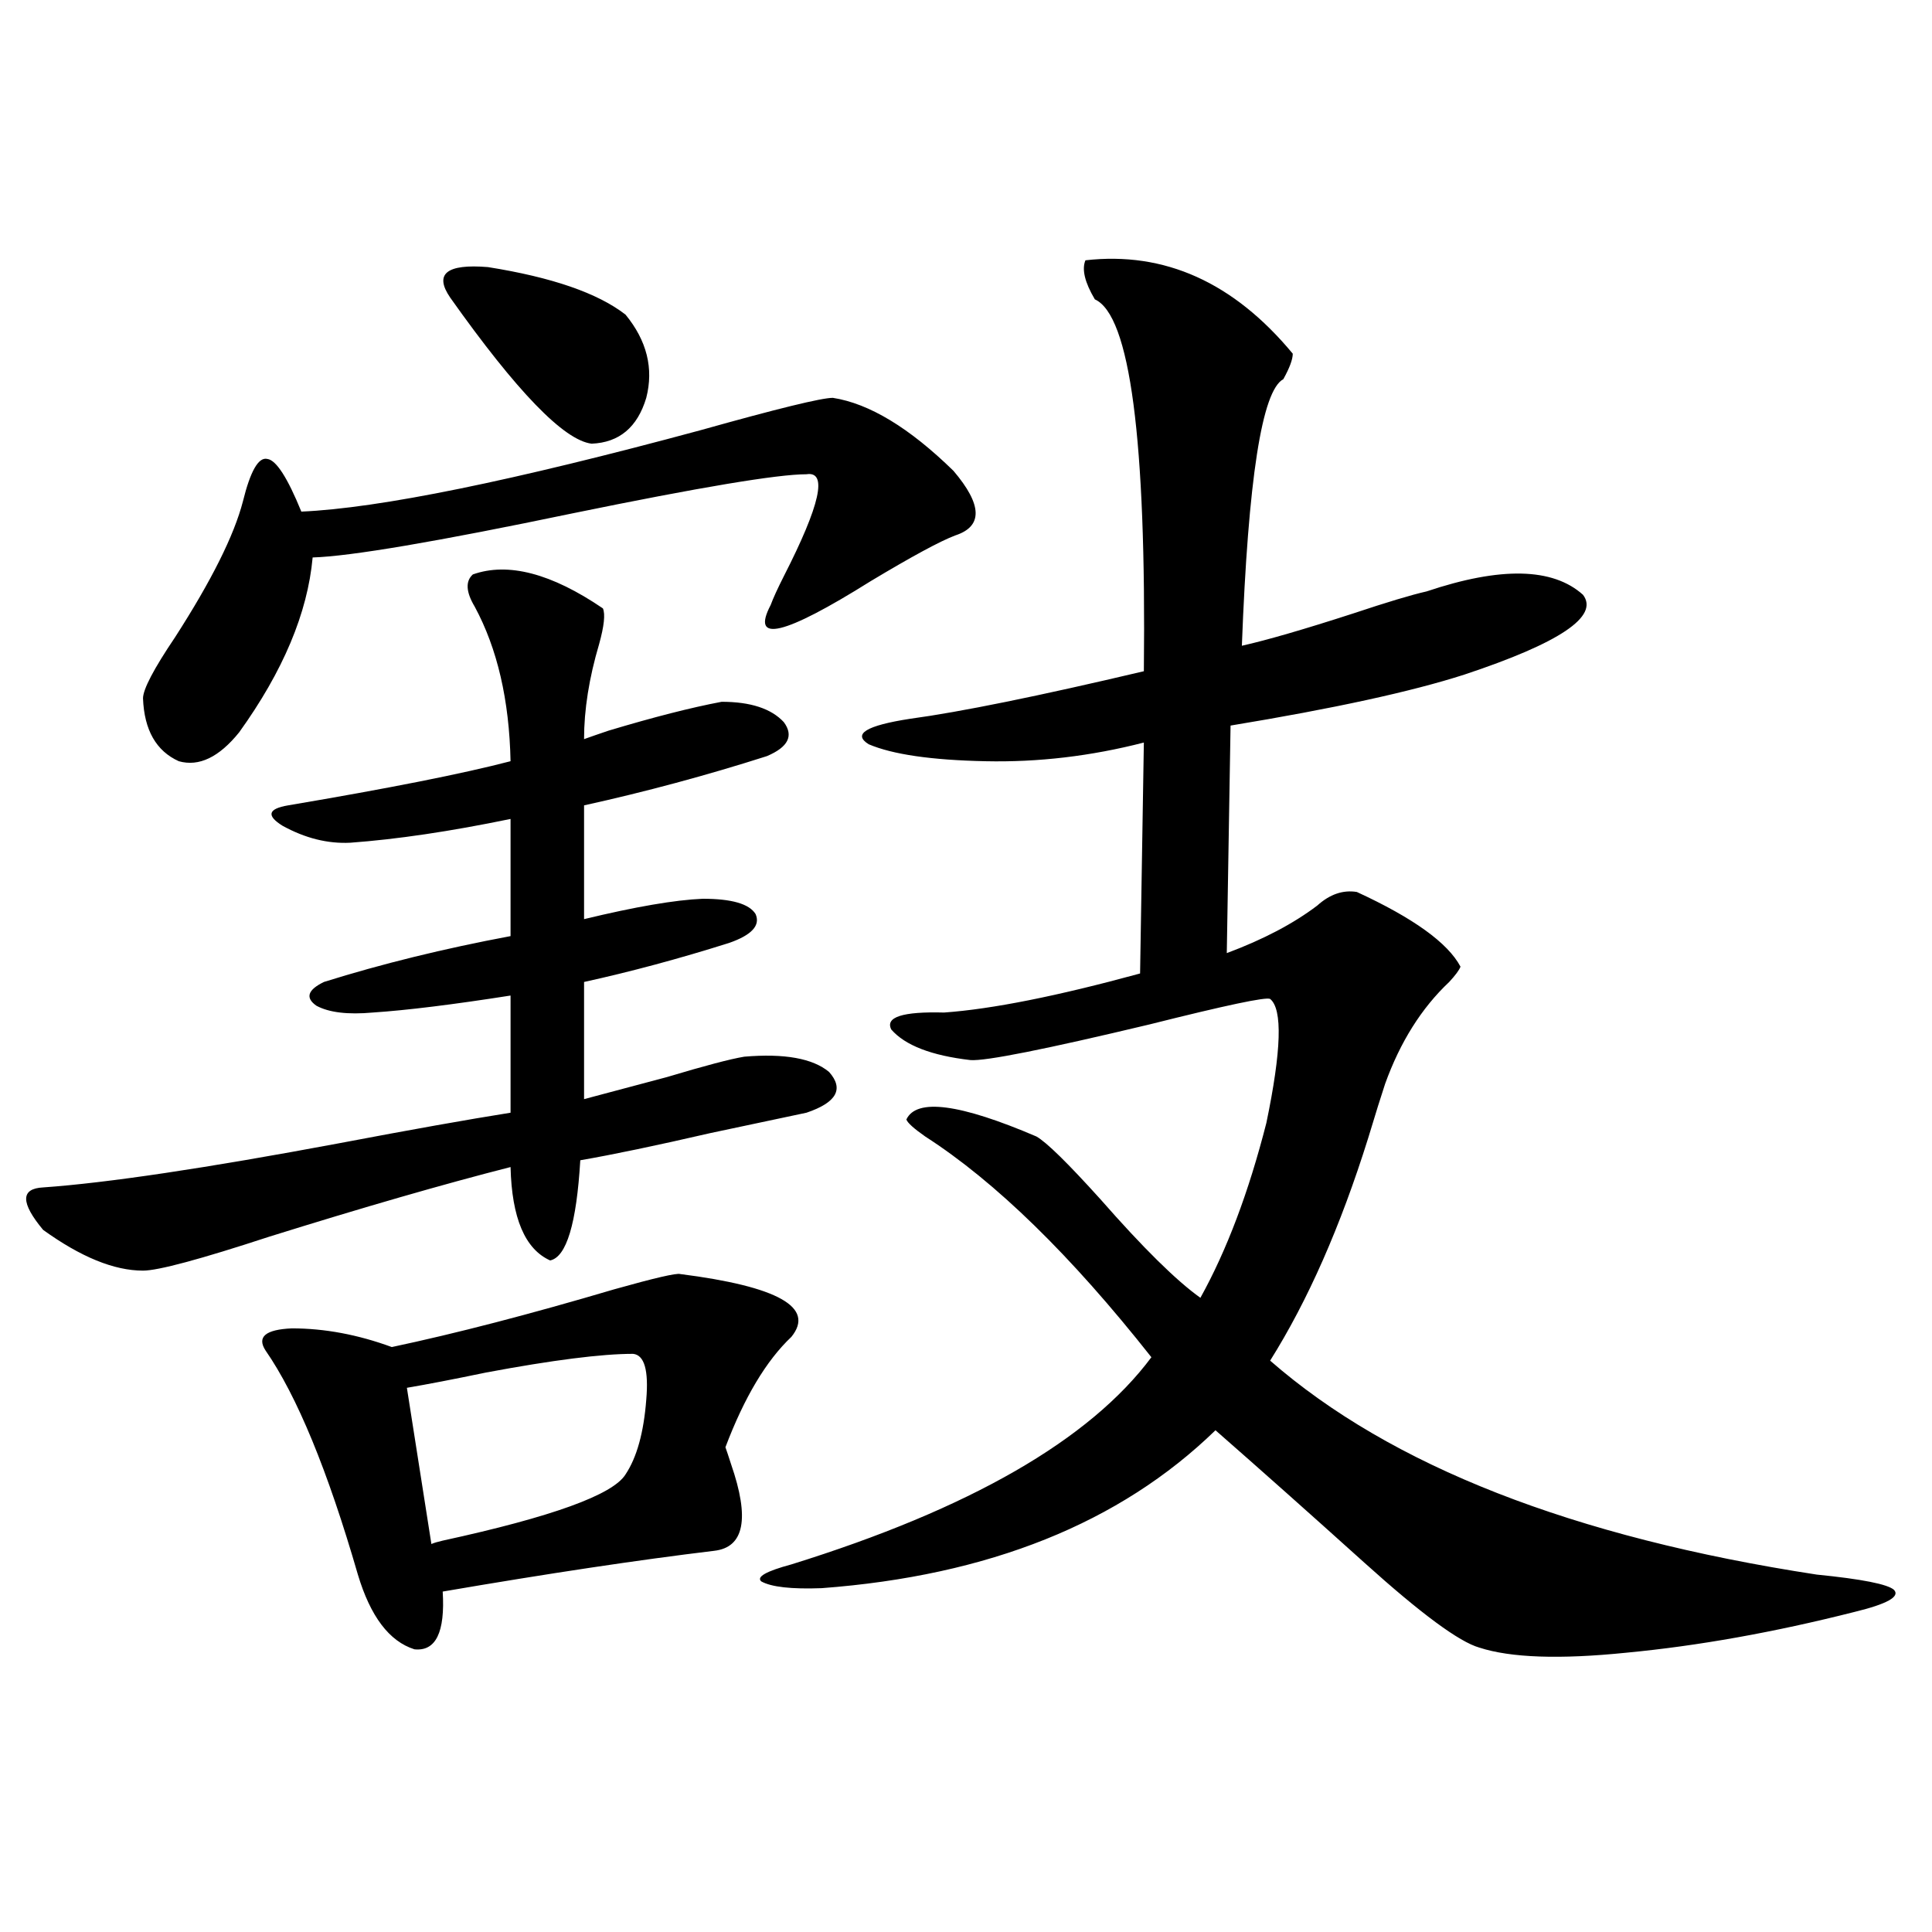
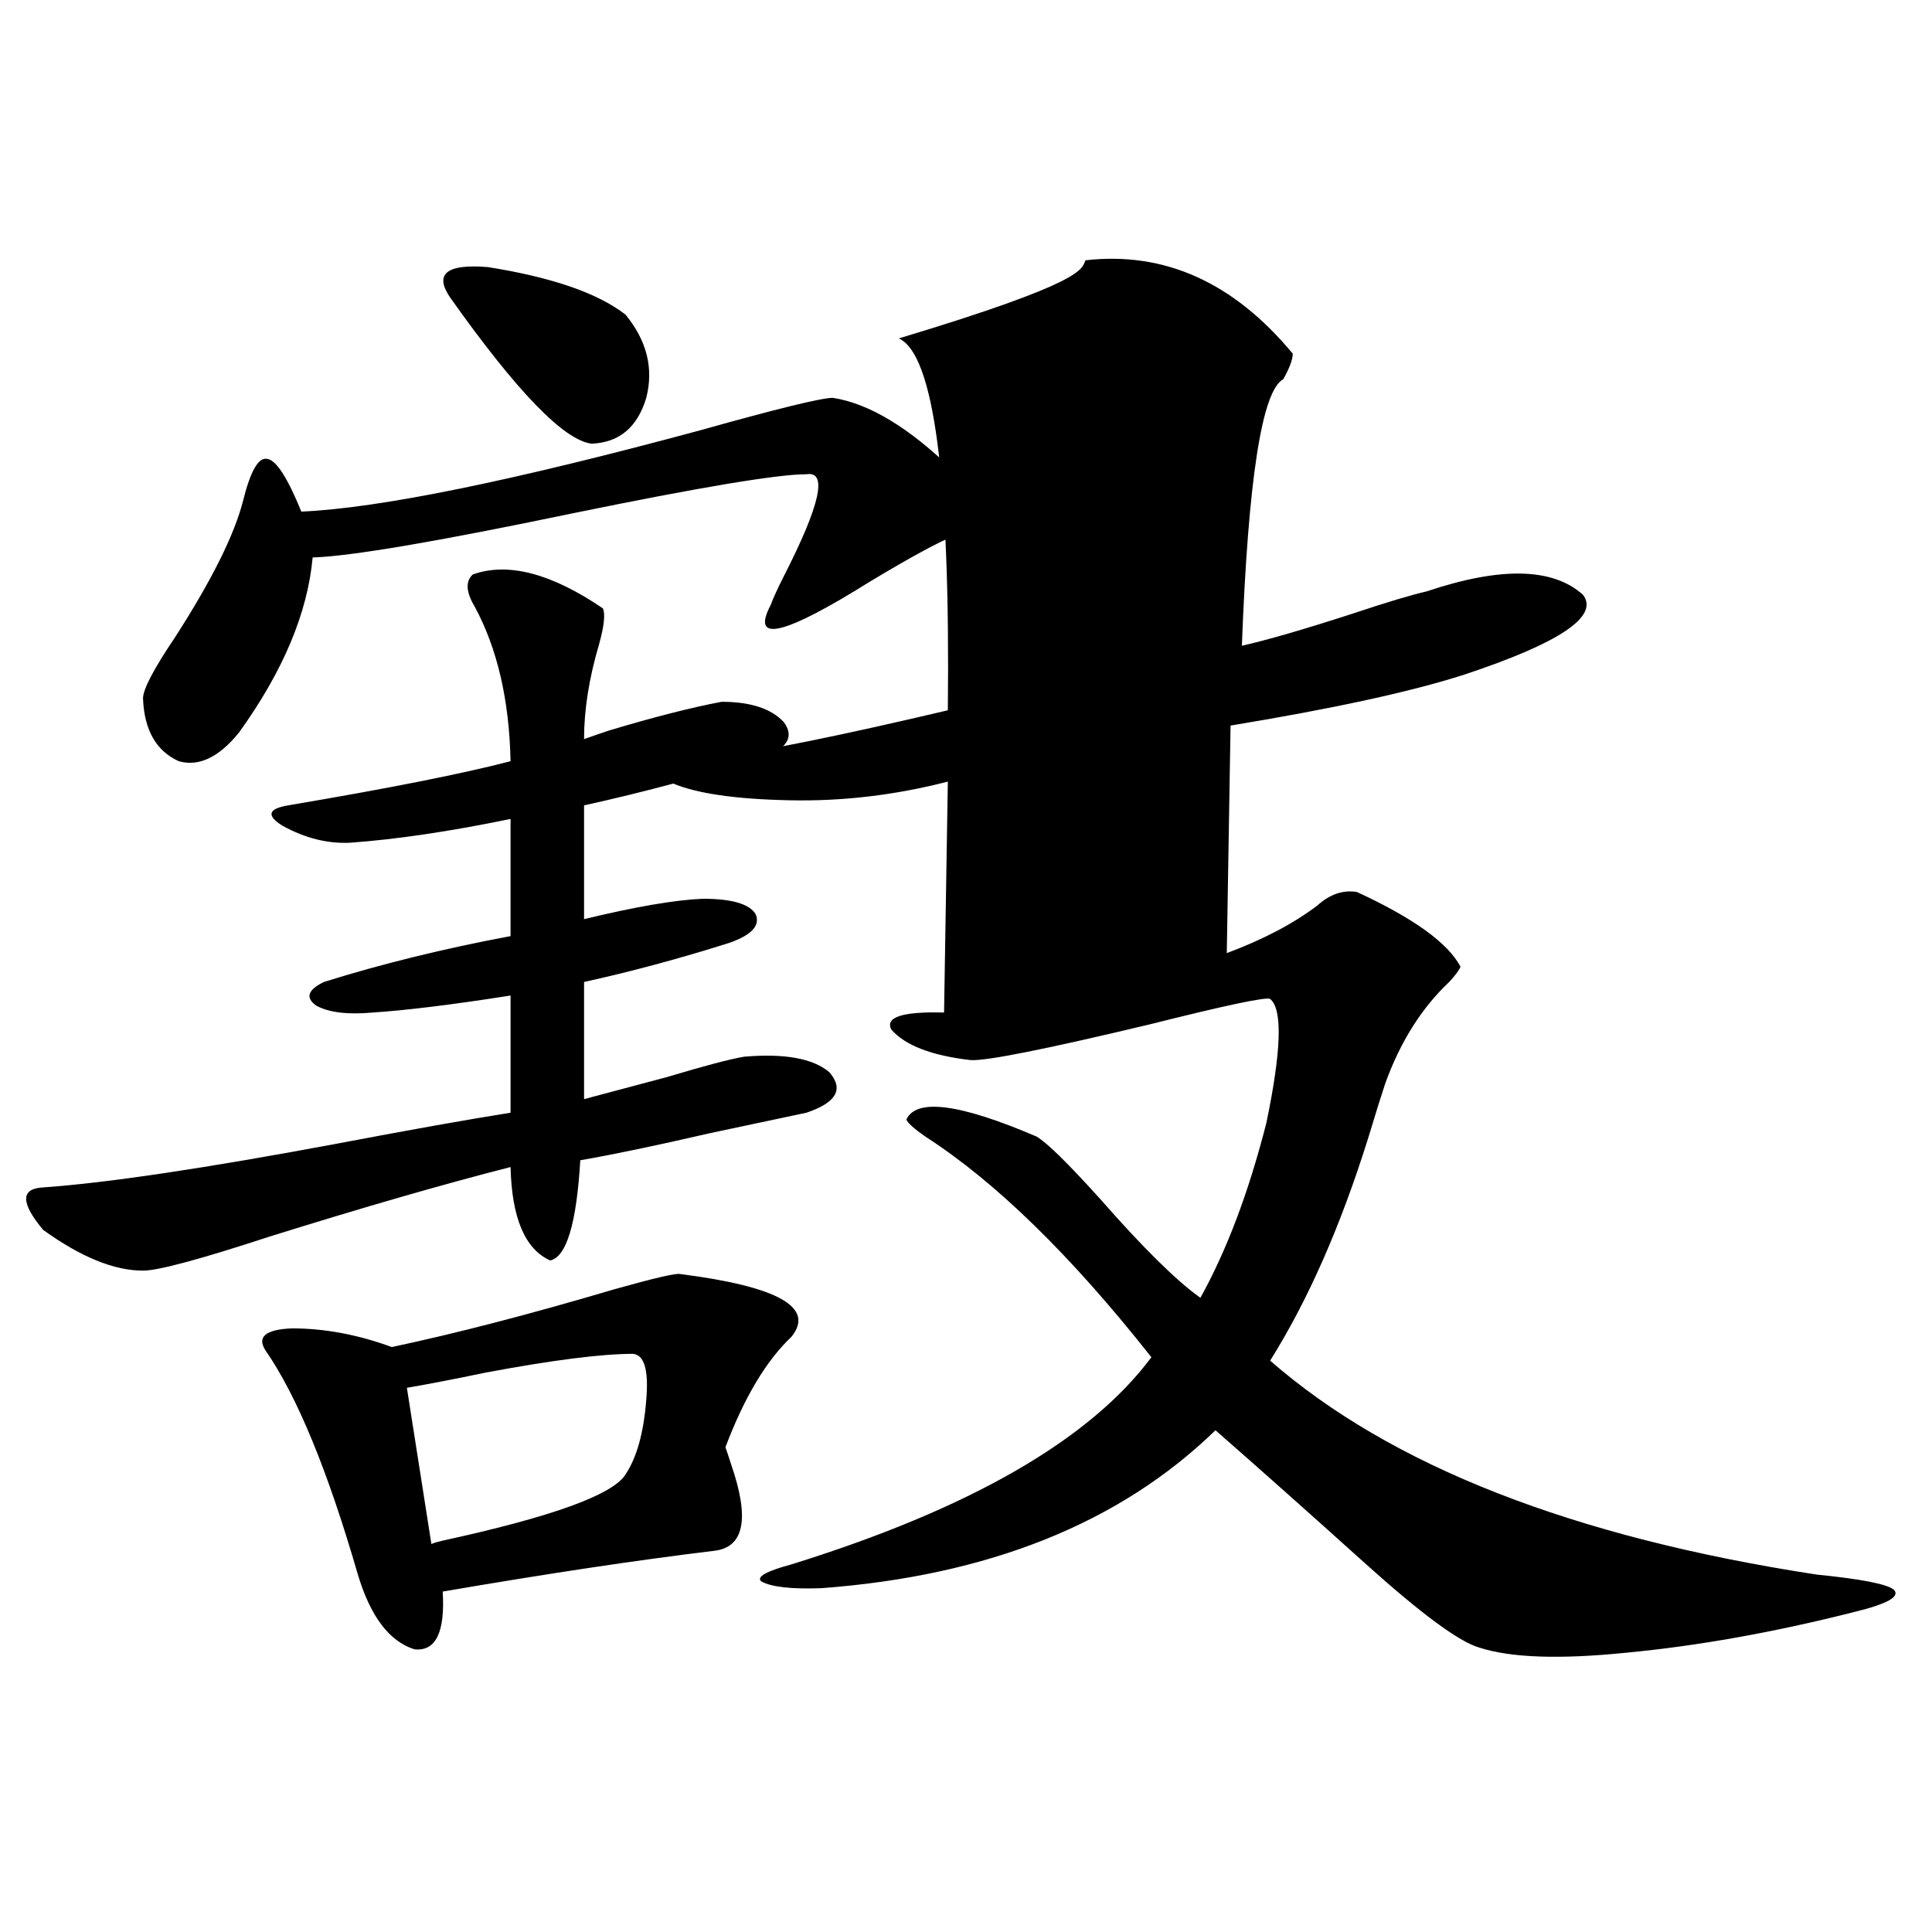
<svg xmlns="http://www.w3.org/2000/svg" version="1.1" id="图层_1" x="0px" y="0px" width="1000px" height="1000px" viewBox="0 0 1000 1000" enable-background="new 0 0 1000 1000" xml:space="preserve">
-   <path d="M373.527,363.246c14.954,0,25.686,3.516,32.194,10.547c5.198,7.031,2.271,12.896-8.78,17.578  c-31.219,9.97-62.772,18.457-94.632,25.488v58.887c26.661-6.44,47.148-9.956,61.462-10.547c14.954,0,24.055,2.637,27.316,7.91  c2.592,5.864-1.951,10.849-13.658,14.941c-26.021,8.212-51.065,14.941-75.12,20.215v60.645c11.052-2.925,25.365-6.729,42.926-11.426  c19.512-5.851,32.835-9.366,39.999-10.547c20.808-1.758,35.441,0.879,43.901,7.91c7.805,8.789,3.902,15.82-11.707,21.094  c-11.066,2.349-27.651,5.864-49.755,10.547c-27.972,6.454-50.41,11.138-67.315,14.063c-1.951,32.821-7.164,50.098-15.609,51.855  c-13.018-5.851-19.847-21.973-20.487-48.34c-34.48,8.789-76.096,20.806-124.875,36.035c-35.776,11.728-57.56,17.578-65.364,17.578  c-14.969,0-32.194-7.031-51.706-21.094c-11.707-14.063-11.707-21.382,0-21.973c33.17-2.335,84.221-9.956,153.167-22.852  c37.072-7.031,66.66-12.305,88.778-15.82v-60.645c-29.923,4.696-53.657,7.622-71.218,8.789c-13.018,1.181-22.773,0-29.268-3.516  c-5.854-4.093-4.558-8.198,3.902-12.305c29.908-9.366,62.103-17.276,96.583-23.73v-60.645c-31.219,6.454-58.87,10.547-82.925,12.305  c-11.707,0.591-23.414-2.335-35.121-8.789c-8.46-5.273-7.484-8.789,2.927-10.547c52.026-8.789,90.395-16.397,115.119-22.852  c-0.655-31.641-6.829-58.296-18.536-79.98c-4.558-7.608-4.878-13.184-0.976-16.699c18.201-6.44,40.64-0.577,67.315,17.578  c1.296,2.938,0.641,9.091-1.951,18.457c-5.213,17.578-7.805,33.989-7.805,49.219c3.247-1.167,7.47-2.637,12.683-4.395  C338.406,371.156,357.918,366.185,373.527,363.246z M431.087,205.922c18.856,2.938,39.664,15.532,62.438,37.793  c14.954,17.578,15.274,28.716,0.976,33.398c-7.805,2.938-22.438,10.849-43.901,23.73c-44.877,28.125-62.117,32.231-51.706,12.305  c1.296-3.516,3.567-8.487,6.829-14.941c18.856-36.914,22.759-54.492,11.707-52.734c-14.969,0-55.288,6.743-120.973,20.215  c-70.242,14.653-115.119,22.274-134.631,22.852c-2.606,28.716-15.289,58.887-38.048,90.527  c-10.411,12.896-20.822,17.88-31.219,14.941c-11.707-5.273-17.896-16.108-18.536-32.52c0-4.683,5.519-15.229,16.585-31.641  c18.856-29.292,30.563-52.734,35.121-70.313c3.902-15.82,8.125-23.14,12.683-21.973c4.543,0.591,10.396,9.668,17.561,27.246  c40.319-1.758,109.266-15.82,206.824-42.188C402.46,211.497,425.233,205.922,431.087,205.922z M352.064,659.438  c50.73,6.454,69.907,17.29,57.56,32.52c-13.018,12.305-24.39,31.353-34.146,57.129c0.641,1.758,1.616,4.696,2.927,8.789  c9.756,28.125,6.829,43.066-8.78,44.824c-39.023,4.696-85.852,11.728-140.484,21.094c1.296,21.094-3.582,31.05-14.634,29.883  c-13.018-4.106-22.773-17.001-29.268-38.672c-15.609-53.901-31.554-92.573-47.804-116.016c-4.558-7.031,0-10.835,13.658-11.426  c16.905,0,34.146,3.228,51.706,9.668c33.17-7.031,71.538-16.987,115.119-29.883C338.727,661.497,350.113,658.86,352.064,659.438z   M327.675,700.746c-16.265,0-41.63,3.228-76.096,9.668c-16.92,3.516-30.578,6.152-40.975,7.91l12.683,80.859  c1.296-0.577,3.247-1.167,5.854-1.758c56.584-12.305,88.123-23.73,94.632-34.277c5.854-8.789,9.421-21.671,10.731-38.672  C335.8,709.247,333.528,701.337,327.675,700.746z M233.043,154.066c-8.46-12.305-1.951-17.578,19.512-15.82  c33.17,5.273,56.904,13.485,71.218,24.609c11.052,13.485,14.634,27.837,10.731,43.066c-4.558,15.243-13.993,23.153-28.292,23.73  C291.898,227.895,267.509,202.708,233.043,154.066z M561.815,134.73c40.975-4.683,76.736,11.426,107.314,48.34  c0,2.938-1.631,7.333-4.878,13.184c-11.066,5.864-18.216,51.855-21.463,137.988c13.003-2.925,32.194-8.487,57.56-16.699  c17.561-5.851,30.243-9.668,38.048-11.426c38.368-12.882,65.364-12.305,80.974,1.758c8.445,11.138-12.042,24.911-61.462,41.309  c-27.316,8.789-67.65,17.578-120.973,26.367l-1.951,117.773c18.856-7.031,34.466-15.229,46.828-24.609  c6.494-5.851,13.323-8.198,20.487-7.031c29.268,13.485,47.148,26.367,53.657,38.672c-0.655,1.758-2.606,4.395-5.854,7.91  c-14.313,13.485-25.365,31.063-33.17,52.734c-1.951,5.864-4.878,15.243-8.78,28.125c-14.313,45.703-31.219,84.087-50.73,115.137  c62.438,54.492,156.734,91.406,282.92,110.742c23.414,2.335,36.737,4.972,39.999,7.91c3.247,3.516-3.582,7.319-20.487,11.426  c-41.63,10.547-80.974,17.578-118.046,21.094c-34.48,3.516-59.846,2.637-76.096-2.637c-10.411-2.938-30.243-17.578-59.511-43.945  c-28.627-25.776-54.313-48.628-77.071-68.555c-49.435,48.052-117.405,75.284-203.897,81.738  c-15.609,0.577-26.021-0.591-31.219-3.516c-2.606-2.349,2.592-5.273,15.609-8.789c92.346-28.702,154.463-64.448,186.337-107.227  c-41.63-52.734-80.653-90.815-117.07-114.258c-5.854-4.093-9.115-7.031-9.756-8.789c5.198-11.124,27.637-8.198,67.315,8.789  c5.198,2.938,16.25,13.774,33.17,32.52c22.104,25.2,39.344,42.188,51.706,50.977c13.658-24.609,25.03-54.78,34.146-90.527  c7.805-37.491,8.445-58.887,1.951-64.16c-1.951-1.167-22.773,3.228-62.438,13.184c-53.992,12.896-84.876,19.048-92.681,18.457  c-20.167-2.335-33.825-7.608-40.975-15.82c-3.262-6.44,5.854-9.366,27.316-8.789c24.71-1.758,58.535-8.487,101.461-20.215  l1.951-119.531c-27.316,7.031-54.633,10.259-81.949,9.668c-27.972-0.577-48.139-3.516-60.486-8.789  c-8.46-5.273-1.311-9.668,21.463-13.184c26.006-3.516,66.34-11.714,120.973-24.609c1.296-120.108-7.164-184.269-25.365-192.48  C561.48,146.156,559.864,139.427,561.815,134.73z" />
+   <path d="M373.527,363.246c14.954,0,25.686,3.516,32.194,10.547c5.198,7.031,2.271,12.896-8.78,17.578  c-31.219,9.97-62.772,18.457-94.632,25.488v58.887c26.661-6.44,47.148-9.956,61.462-10.547c14.954,0,24.055,2.637,27.316,7.91  c2.592,5.864-1.951,10.849-13.658,14.941c-26.021,8.212-51.065,14.941-75.12,20.215v60.645c11.052-2.925,25.365-6.729,42.926-11.426  c19.512-5.851,32.835-9.366,39.999-10.547c20.808-1.758,35.441,0.879,43.901,7.91c7.805,8.789,3.902,15.82-11.707,21.094  c-11.066,2.349-27.651,5.864-49.755,10.547c-27.972,6.454-50.41,11.138-67.315,14.063c-1.951,32.821-7.164,50.098-15.609,51.855  c-13.018-5.851-19.847-21.973-20.487-48.34c-34.48,8.789-76.096,20.806-124.875,36.035c-35.776,11.728-57.56,17.578-65.364,17.578  c-14.969,0-32.194-7.031-51.706-21.094c-11.707-14.063-11.707-21.382,0-21.973c33.17-2.335,84.221-9.956,153.167-22.852  c37.072-7.031,66.66-12.305,88.778-15.82v-60.645c-29.923,4.696-53.657,7.622-71.218,8.789c-13.018,1.181-22.773,0-29.268-3.516  c-5.854-4.093-4.558-8.198,3.902-12.305c29.908-9.366,62.103-17.276,96.583-23.73v-60.645c-31.219,6.454-58.87,10.547-82.925,12.305  c-11.707,0.591-23.414-2.335-35.121-8.789c-8.46-5.273-7.484-8.789,2.927-10.547c52.026-8.789,90.395-16.397,115.119-22.852  c-0.655-31.641-6.829-58.296-18.536-79.98c-4.558-7.608-4.878-13.184-0.976-16.699c18.201-6.44,40.64-0.577,67.315,17.578  c1.296,2.938,0.641,9.091-1.951,18.457c-5.213,17.578-7.805,33.989-7.805,49.219c3.247-1.167,7.47-2.637,12.683-4.395  C338.406,371.156,357.918,366.185,373.527,363.246z M431.087,205.922c18.856,2.938,39.664,15.532,62.438,37.793  c14.954,17.578,15.274,28.716,0.976,33.398c-7.805,2.938-22.438,10.849-43.901,23.73c-44.877,28.125-62.117,32.231-51.706,12.305  c1.296-3.516,3.567-8.487,6.829-14.941c18.856-36.914,22.759-54.492,11.707-52.734c-14.969,0-55.288,6.743-120.973,20.215  c-70.242,14.653-115.119,22.274-134.631,22.852c-2.606,28.716-15.289,58.887-38.048,90.527  c-10.411,12.896-20.822,17.88-31.219,14.941c-11.707-5.273-17.896-16.108-18.536-32.52c0-4.683,5.519-15.229,16.585-31.641  c18.856-29.292,30.563-52.734,35.121-70.313c3.902-15.82,8.125-23.14,12.683-21.973c4.543,0.591,10.396,9.668,17.561,27.246  c40.319-1.758,109.266-15.82,206.824-42.188C402.46,211.497,425.233,205.922,431.087,205.922z M352.064,659.438  c50.73,6.454,69.907,17.29,57.56,32.52c-13.018,12.305-24.39,31.353-34.146,57.129c0.641,1.758,1.616,4.696,2.927,8.789  c9.756,28.125,6.829,43.066-8.78,44.824c-39.023,4.696-85.852,11.728-140.484,21.094c1.296,21.094-3.582,31.05-14.634,29.883  c-13.018-4.106-22.773-17.001-29.268-38.672c-15.609-53.901-31.554-92.573-47.804-116.016c-4.558-7.031,0-10.835,13.658-11.426  c16.905,0,34.146,3.228,51.706,9.668c33.17-7.031,71.538-16.987,115.119-29.883C338.727,661.497,350.113,658.86,352.064,659.438z   M327.675,700.746c-16.265,0-41.63,3.228-76.096,9.668c-16.92,3.516-30.578,6.152-40.975,7.91l12.683,80.859  c1.296-0.577,3.247-1.167,5.854-1.758c56.584-12.305,88.123-23.73,94.632-34.277c5.854-8.789,9.421-21.671,10.731-38.672  C335.8,709.247,333.528,701.337,327.675,700.746z M233.043,154.066c-8.46-12.305-1.951-17.578,19.512-15.82  c33.17,5.273,56.904,13.485,71.218,24.609c11.052,13.485,14.634,27.837,10.731,43.066c-4.558,15.243-13.993,23.153-28.292,23.73  C291.898,227.895,267.509,202.708,233.043,154.066z M561.815,134.73c40.975-4.683,76.736,11.426,107.314,48.34  c0,2.938-1.631,7.333-4.878,13.184c-11.066,5.864-18.216,51.855-21.463,137.988c13.003-2.925,32.194-8.487,57.56-16.699  c17.561-5.851,30.243-9.668,38.048-11.426c38.368-12.882,65.364-12.305,80.974,1.758c8.445,11.138-12.042,24.911-61.462,41.309  c-27.316,8.789-67.65,17.578-120.973,26.367l-1.951,117.773c18.856-7.031,34.466-15.229,46.828-24.609  c6.494-5.851,13.323-8.198,20.487-7.031c29.268,13.485,47.148,26.367,53.657,38.672c-0.655,1.758-2.606,4.395-5.854,7.91  c-14.313,13.485-25.365,31.063-33.17,52.734c-1.951,5.864-4.878,15.243-8.78,28.125c-14.313,45.703-31.219,84.087-50.73,115.137  c62.438,54.492,156.734,91.406,282.92,110.742c23.414,2.335,36.737,4.972,39.999,7.91c3.247,3.516-3.582,7.319-20.487,11.426  c-41.63,10.547-80.974,17.578-118.046,21.094c-34.48,3.516-59.846,2.637-76.096-2.637c-10.411-2.938-30.243-17.578-59.511-43.945  c-28.627-25.776-54.313-48.628-77.071-68.555c-49.435,48.052-117.405,75.284-203.897,81.738  c-15.609,0.577-26.021-0.591-31.219-3.516c-2.606-2.349,2.592-5.273,15.609-8.789c92.346-28.702,154.463-64.448,186.337-107.227  c-41.63-52.734-80.653-90.815-117.07-114.258c-5.854-4.093-9.115-7.031-9.756-8.789c5.198-11.124,27.637-8.198,67.315,8.789  c5.198,2.938,16.25,13.774,33.17,32.52c22.104,25.2,39.344,42.188,51.706,50.977c13.658-24.609,25.03-54.78,34.146-90.527  c7.805-37.491,8.445-58.887,1.951-64.16c-1.951-1.167-22.773,3.228-62.438,13.184c-53.992,12.896-84.876,19.048-92.681,18.457  c-20.167-2.335-33.825-7.608-40.975-15.82c-3.262-6.44,5.854-9.366,27.316-8.789l1.951-119.531c-27.316,7.031-54.633,10.259-81.949,9.668c-27.972-0.577-48.139-3.516-60.486-8.789  c-8.46-5.273-1.311-9.668,21.463-13.184c26.006-3.516,66.34-11.714,120.973-24.609c1.296-120.108-7.164-184.269-25.365-192.48  C561.48,146.156,559.864,139.427,561.815,134.73z" />
</svg>